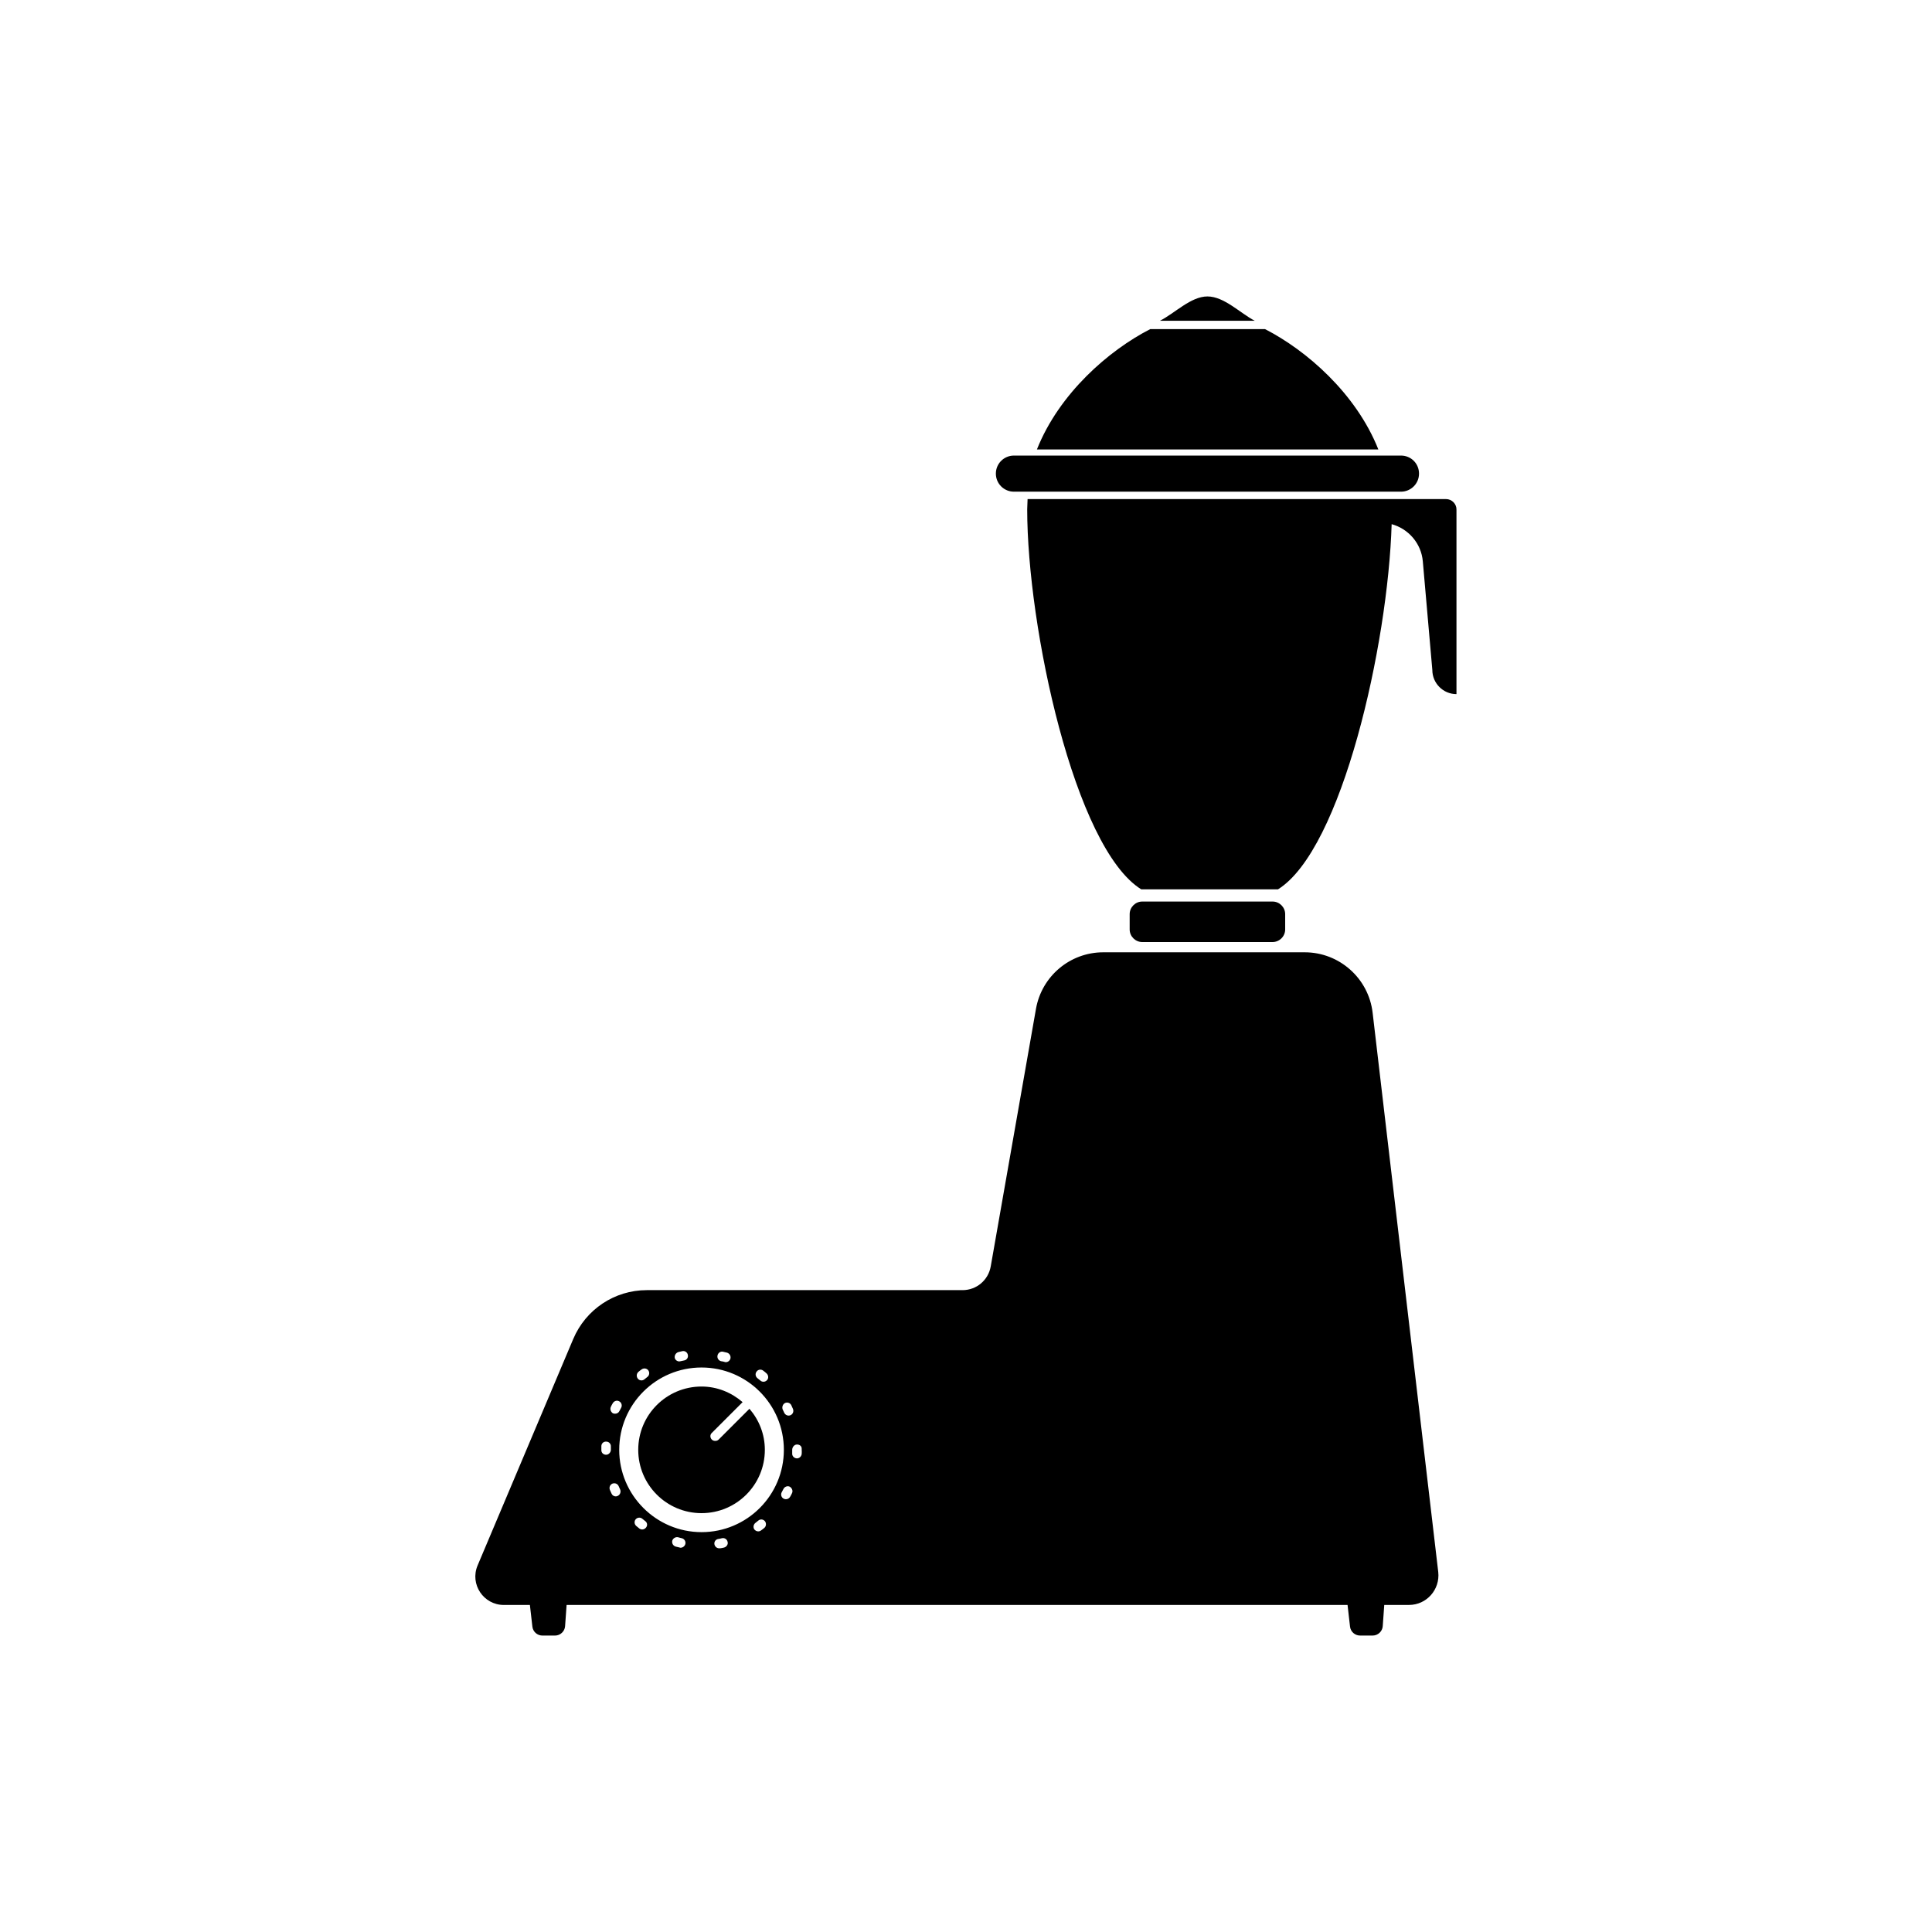
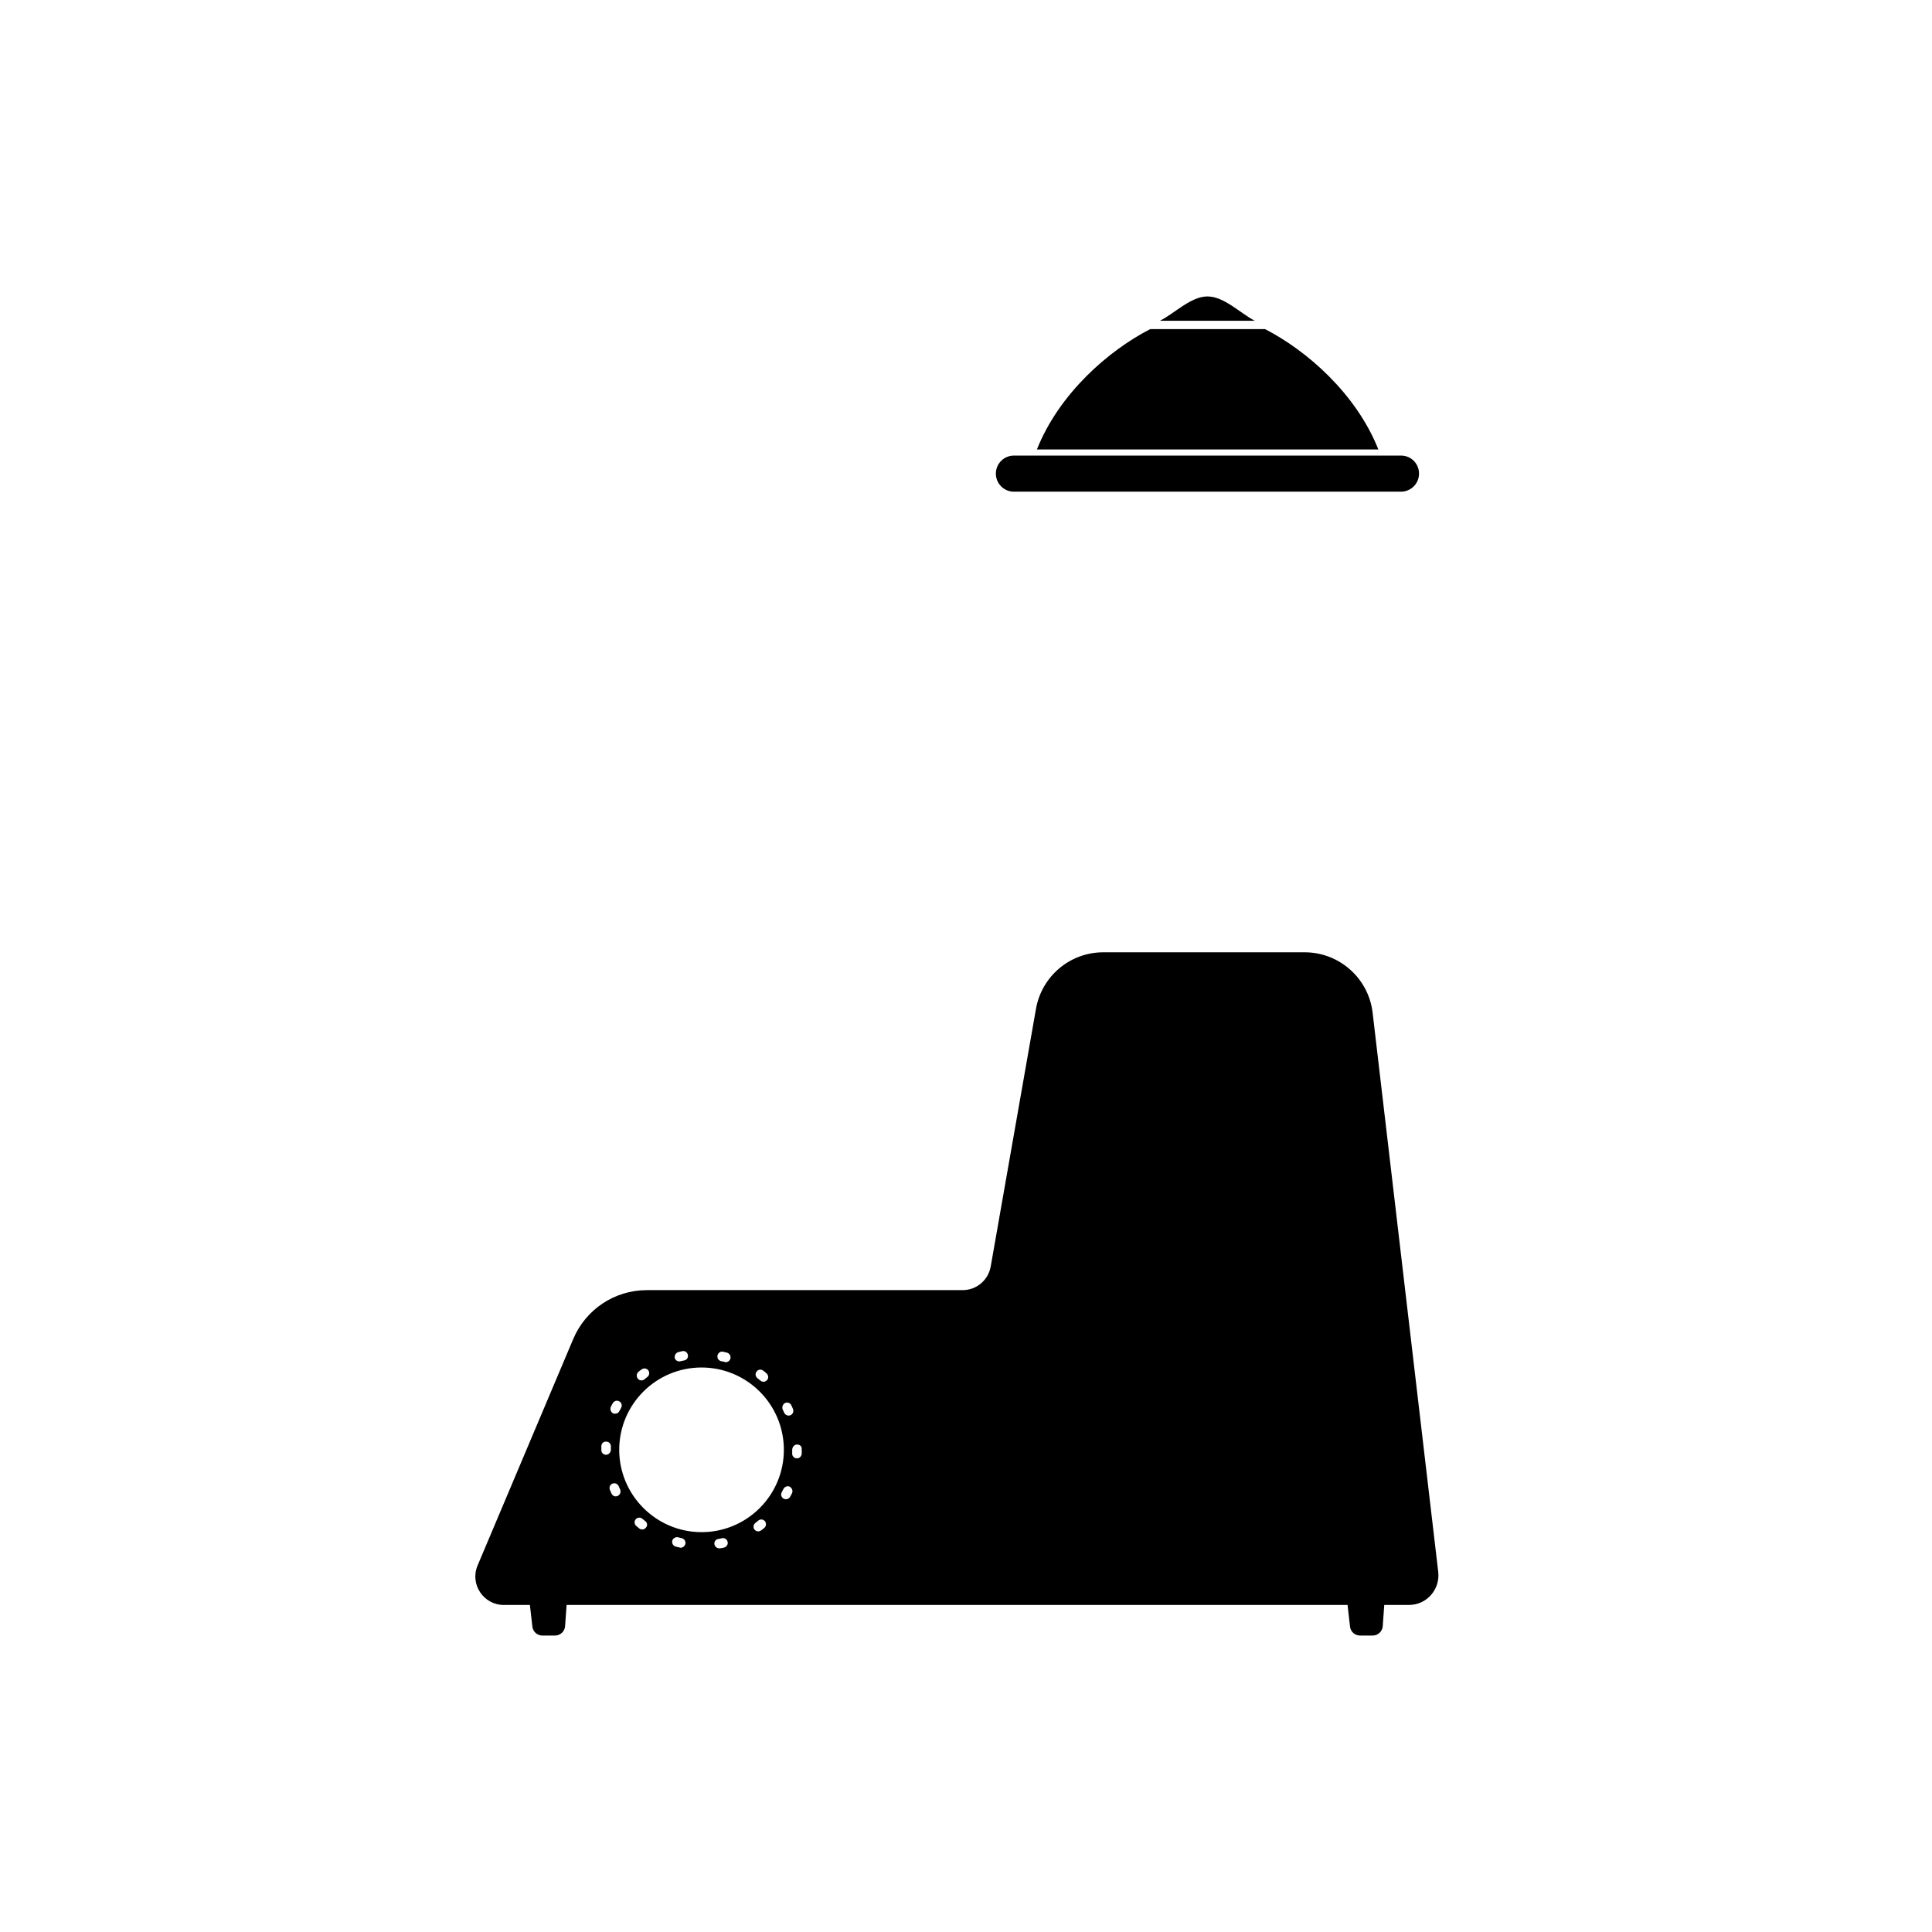
<svg xmlns="http://www.w3.org/2000/svg" fill="#000000" width="800px" height="800px" version="1.1" viewBox="144 144 512 512">
  <g>
    <path d="m412.7 274.3h102.57c2.621 0 4.785-2.117 4.785-4.785 0-2.672-2.117-4.785-4.785-4.785h-102.57c-2.621 0-4.785 2.117-4.785 4.785 0 2.672 2.164 4.785 4.785 4.785z" />
    <path d="m479.25 231.22h-30.43c-10.934 5.594-24.133 17.027-30.027 31.891h90.484c-5.894-14.863-19.094-26.297-30.027-31.891z" />
    <path d="m463.98 222.56c-4.383 0-8.613 4.434-12.594 6.449h25.141c-3.879-2.016-8.113-6.449-12.547-6.449z" />
-     <path d="m527.21 276.26h-110.89c0 0.906-0.102 1.812-0.102 2.719 0 31.086 12.496 89.68 30.23 100.71h36.223c16.977-10.578 29.172-64.891 30.129-96.781 4.434 1.211 7.859 5.09 8.262 9.875l2.519 28.766c0 3.527 2.871 6.398 6.398 6.398v-48.867c0.051-1.508-1.207-2.82-2.769-2.82z" />
-     <path d="m481.26 393.65c1.812 0 3.324-1.512 3.324-3.324v-4.082c0-1.812-1.512-3.324-3.324-3.324h-34.562c-1.812 0-3.324 1.512-3.324 3.324v4.082c0 1.812 1.512 3.324 3.324 3.324z" />
-     <path d="m342.61 517.34-8.16 8.16c-0.25 0.25-0.555 0.352-0.906 0.352s-0.656-0.102-0.906-0.352c-0.504-0.504-0.504-1.309 0-1.762l8.16-8.16c-2.922-2.519-6.699-4.133-10.883-4.133-9.27 0-16.777 7.508-16.777 16.777s7.508 16.777 16.777 16.777 16.777-7.508 16.777-16.777c0-4.184-1.562-7.961-4.082-10.883z" />
    <path d="m507.76 412.39c-1.059-9.117-8.816-16.02-17.984-16.02h-53.402c-8.816 0-16.324 6.348-17.836 15.012l-11.992 68.27c-0.656 3.629-3.777 6.246-7.457 6.246h-83.68c-8.516 0-16.172 5.09-19.496 12.949l-25.34 60.004c-2.117 4.988 1.562 10.48 6.953 10.48h6.902l0.656 5.742c0.152 1.359 1.309 2.367 2.672 2.367h3.324c1.41 0 2.57-1.109 2.672-2.469l0.402-5.644h206.96l0.656 5.742c0.152 1.359 1.309 2.367 2.672 2.367h3.324c1.41 0 2.57-1.109 2.672-2.469l0.402-5.644h6.551c4.684 0 8.262-4.082 7.758-8.715zm-155.73 103.43c0.605-0.301 1.359-0.051 1.664 0.555 0.152 0.301 0.301 0.656 0.453 1.008 0.25 0.656 0 1.359-0.656 1.664-0.152 0.051-0.352 0.102-0.504 0.102-0.504 0-0.957-0.301-1.16-0.754-0.152-0.301-0.25-0.605-0.402-0.855-0.25-0.609 0-1.418 0.605-1.719zm-7.508-8.363c0.402-0.555 1.211-0.656 1.762-0.203 0.301 0.203 0.555 0.453 0.855 0.707 0.504 0.453 0.605 1.258 0.152 1.762-0.25 0.301-0.605 0.453-0.957 0.453-0.301 0-0.605-0.102-0.805-0.301-0.25-0.203-0.504-0.402-0.754-0.605-0.605-0.453-0.707-1.258-0.254-1.812zm-8.914-5.238c0.352 0.102 0.707 0.152 1.059 0.25 0.656 0.203 1.059 0.855 0.906 1.562-0.152 0.555-0.656 0.957-1.211 0.957-0.102 0-0.203 0-0.301-0.051-0.301-0.102-0.605-0.152-0.957-0.203-0.656-0.152-1.109-0.805-0.957-1.512 0.148-0.703 0.805-1.156 1.461-1.004zm-11.84 0.098c0.352-0.102 0.707-0.152 1.059-0.25 0.707-0.152 1.359 0.352 1.461 1.008 0.152 0.707-0.301 1.359-1.008 1.461-0.301 0.051-0.656 0.152-0.957 0.203-0.102 0-0.203 0.051-0.301 0.051-0.555 0-1.109-0.402-1.211-0.957-0.102-0.656 0.301-1.312 0.957-1.516zm-10.582 5.242c0.301-0.25 0.555-0.453 0.855-0.656 0.555-0.402 1.359-0.301 1.762 0.25 0.402 0.555 0.301 1.359-0.25 1.762-0.25 0.203-0.504 0.402-0.754 0.605-0.25 0.203-0.504 0.301-0.805 0.301-0.352 0-0.707-0.152-0.957-0.453-0.457-0.602-0.355-1.355 0.148-1.809zm-7.305 9.27c0.152-0.301 0.301-0.656 0.504-0.957 0.352-0.605 1.109-0.855 1.715-0.504 0.605 0.301 0.855 1.109 0.504 1.715-0.152 0.301-0.301 0.605-0.453 0.855-0.203 0.453-0.656 0.707-1.16 0.707-0.203 0-0.352-0.051-0.555-0.102-0.555-0.355-0.855-1.059-0.555-1.715zm-1.258 12.695c-0.707 0-1.258-0.504-1.258-1.211v-0.152-0.906c0-0.707 0.555-1.258 1.309-1.211 0.707 0 1.258 0.605 1.211 1.309v0.855c-0.004 0.66-0.559 1.316-1.262 1.316zm3.121 10.883c-0.203 0.102-0.352 0.152-0.555 0.152-0.453 0-0.906-0.25-1.109-0.707-0.152-0.301-0.301-0.656-0.453-1.008-0.25-0.656 0-1.359 0.656-1.664 0.656-0.25 1.359 0 1.664 0.656 0.152 0.301 0.25 0.605 0.402 0.906 0.254 0.605 0 1.363-0.605 1.664zm7.457 8.414c-0.25 0.301-0.605 0.504-1.008 0.504-0.25 0-0.555-0.102-0.754-0.25-0.301-0.25-0.555-0.453-0.855-0.707-0.504-0.453-0.555-1.258-0.102-1.762s1.258-0.555 1.762-0.102c0.25 0.203 0.504 0.402 0.754 0.605 0.555 0.402 0.656 1.156 0.203 1.711zm9.168 5.34c-0.102 0-0.203 0-0.25-0.051-0.352-0.102-0.707-0.152-1.059-0.25-0.656-0.203-1.059-0.855-0.906-1.562 0.203-0.656 0.906-1.059 1.562-0.906 0.301 0.102 0.605 0.152 0.957 0.25 0.656 0.152 1.109 0.805 0.957 1.512-0.152 0.605-0.707 1.008-1.262 1.008zm-16.27-25.945c0-12.043 9.773-21.816 21.816-21.816s21.816 9.773 21.816 21.816-9.773 21.816-21.816 21.816c-12.043-0.004-21.816-9.828-21.816-21.816zm27.809 25.895c-0.352 0.102-0.707 0.152-1.059 0.203h-0.25c-0.605 0-1.109-0.402-1.258-1.008-0.152-0.707 0.301-1.359 1.008-1.461 0.301-0.051 0.656-0.102 0.957-0.203 0.707-0.152 1.359 0.25 1.512 0.957 0.199 0.656-0.254 1.312-0.91 1.512zm10.629-5.188c-0.301 0.25-0.555 0.453-0.855 0.656-0.203 0.152-0.453 0.25-0.754 0.25-0.402 0-0.754-0.203-1.008-0.504-0.402-0.555-0.25-1.359 0.301-1.762 0.25-0.203 0.504-0.402 0.754-0.605 0.555-0.453 1.309-0.352 1.762 0.203 0.406 0.551 0.305 1.359-0.199 1.762zm7.356-9.223c-0.152 0.301-0.301 0.656-0.504 0.957-0.203 0.402-0.656 0.656-1.109 0.656-0.203 0-0.402-0.051-0.605-0.152-0.605-0.301-0.855-1.109-0.504-1.715 0.152-0.301 0.301-0.605 0.453-0.855 0.301-0.605 1.059-0.906 1.664-0.605 0.605 0.355 0.91 1.113 0.605 1.715zm2.57-10.426c-0.051 0.656-0.605 1.211-1.258 1.211h-0.051c-0.707-0.051-1.258-0.605-1.211-1.309v-0.957c0-0.707 0.555-1.41 1.258-1.41 0.707 0 1.258 0.402 1.258 1.109v0.25c0.055 0.398 0.004 0.75 0.004 1.105z" />
  </g>
</svg>